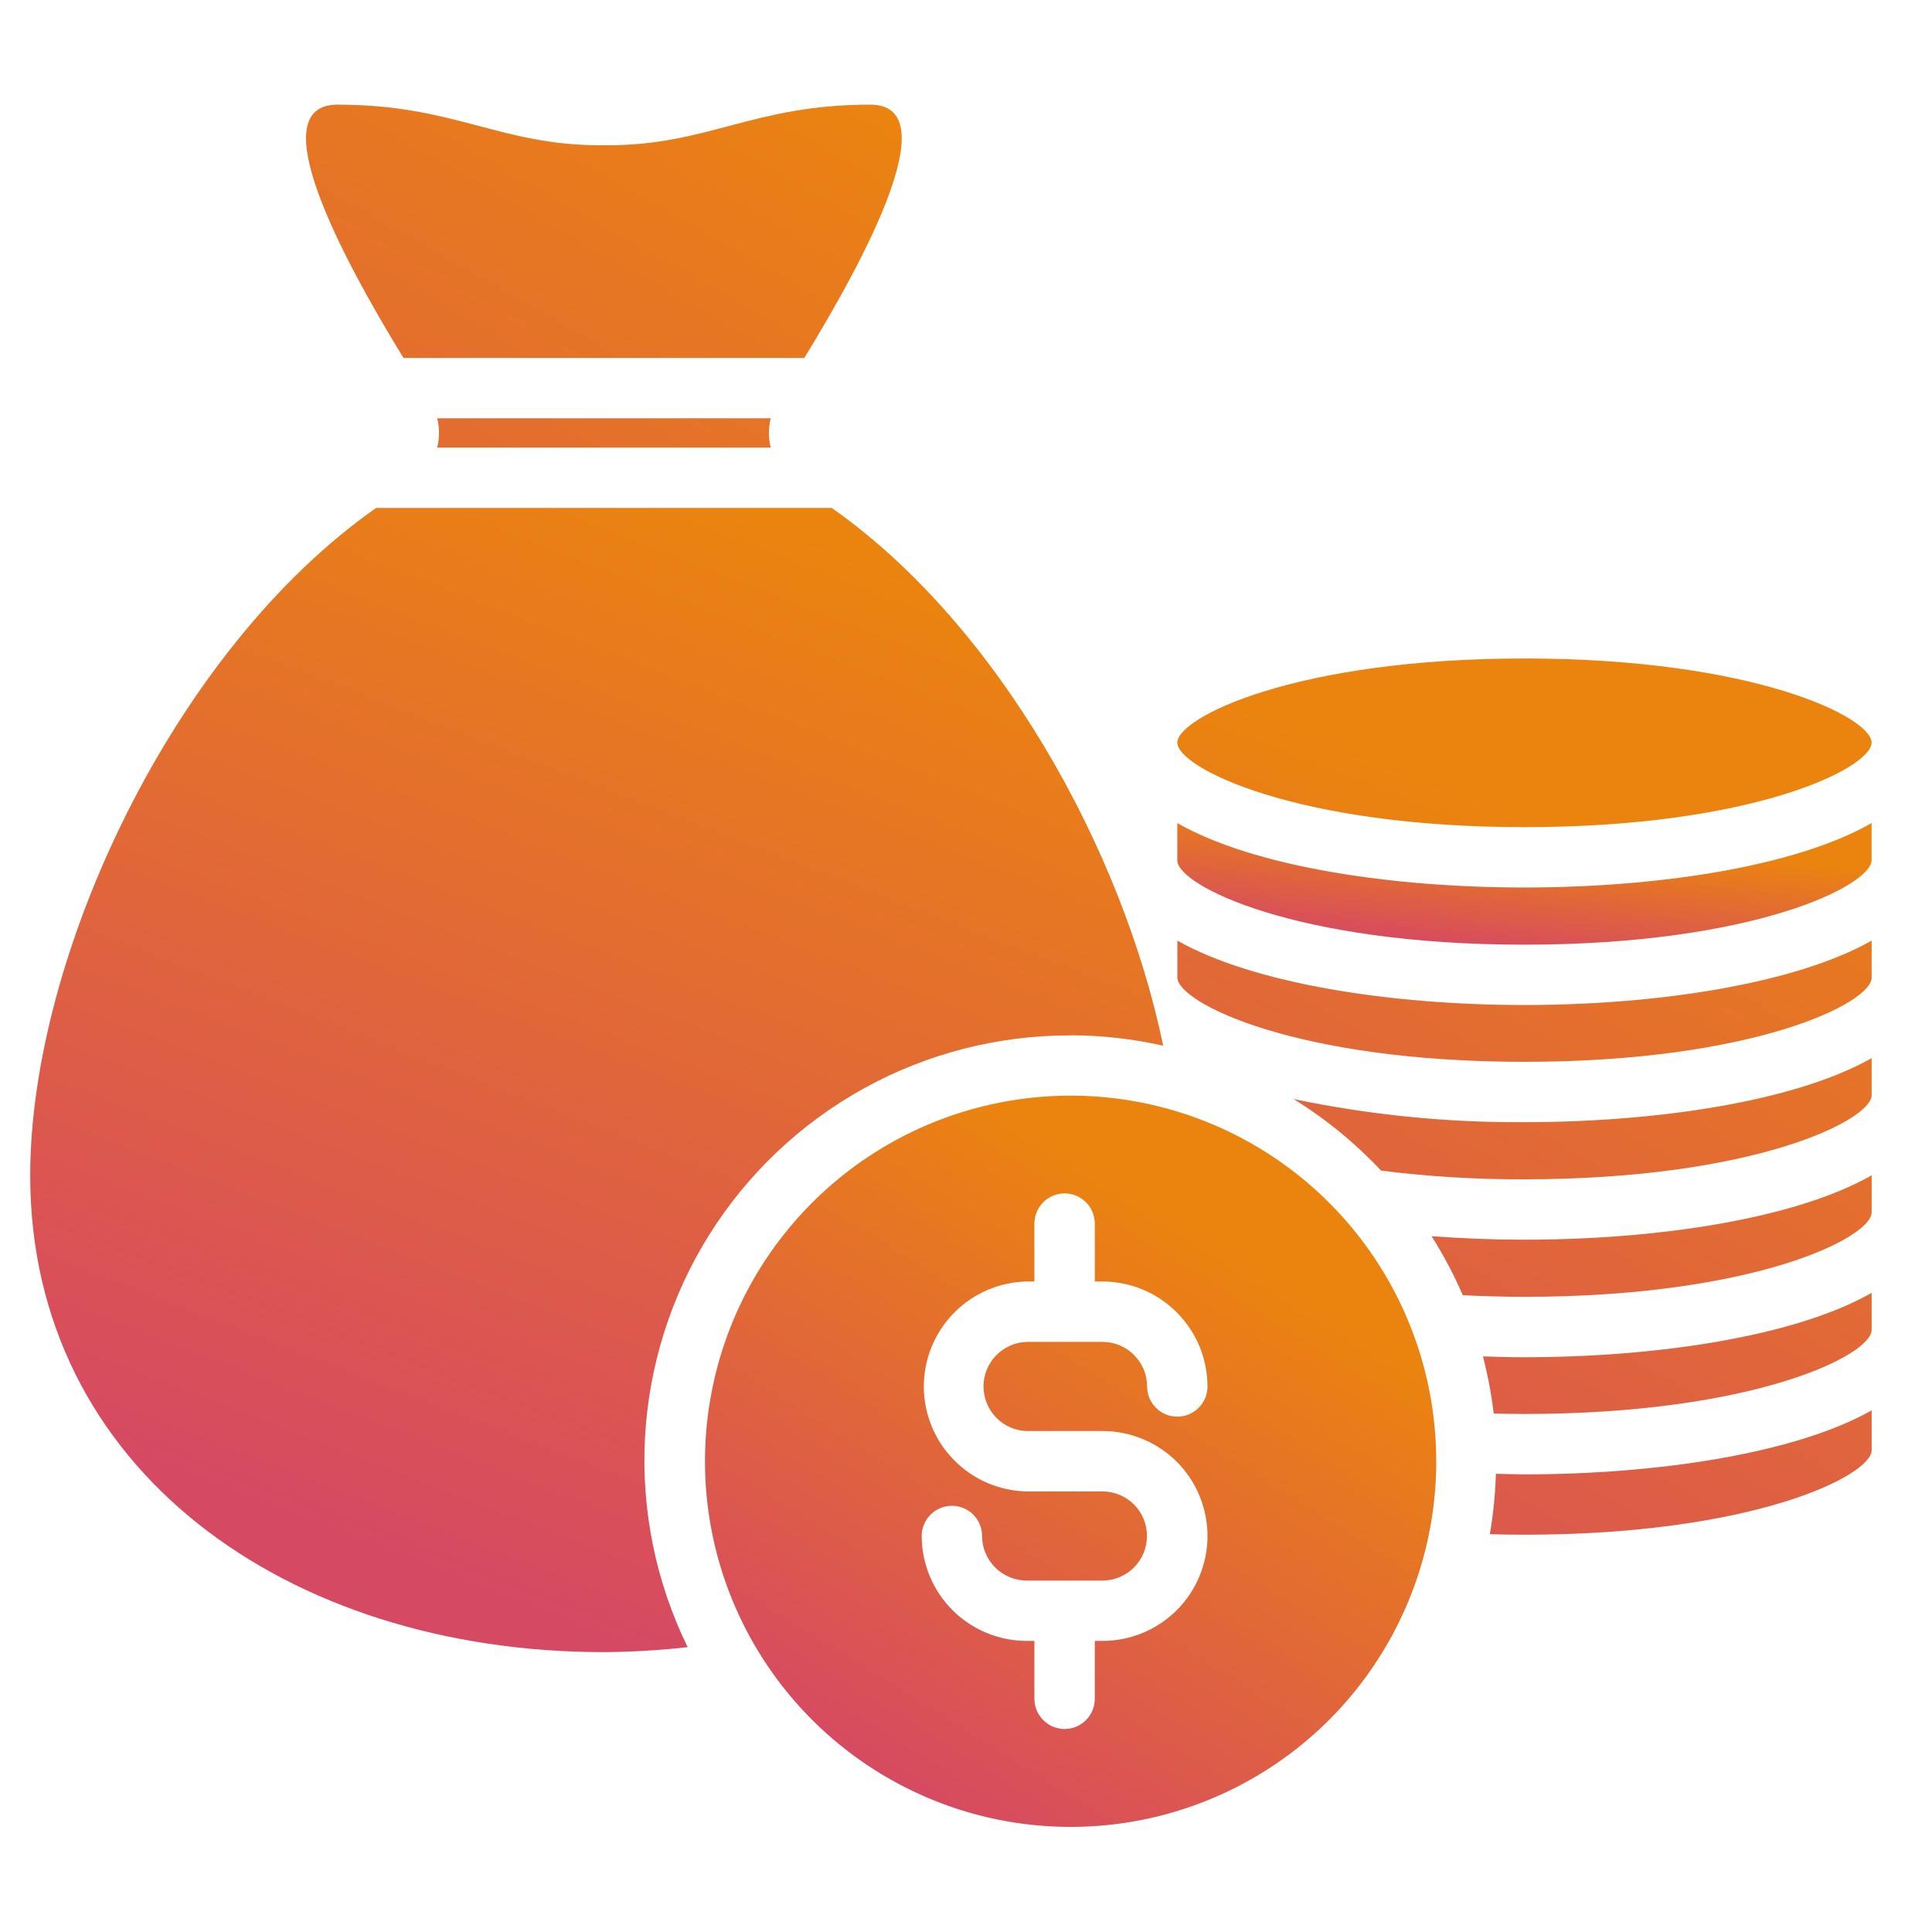
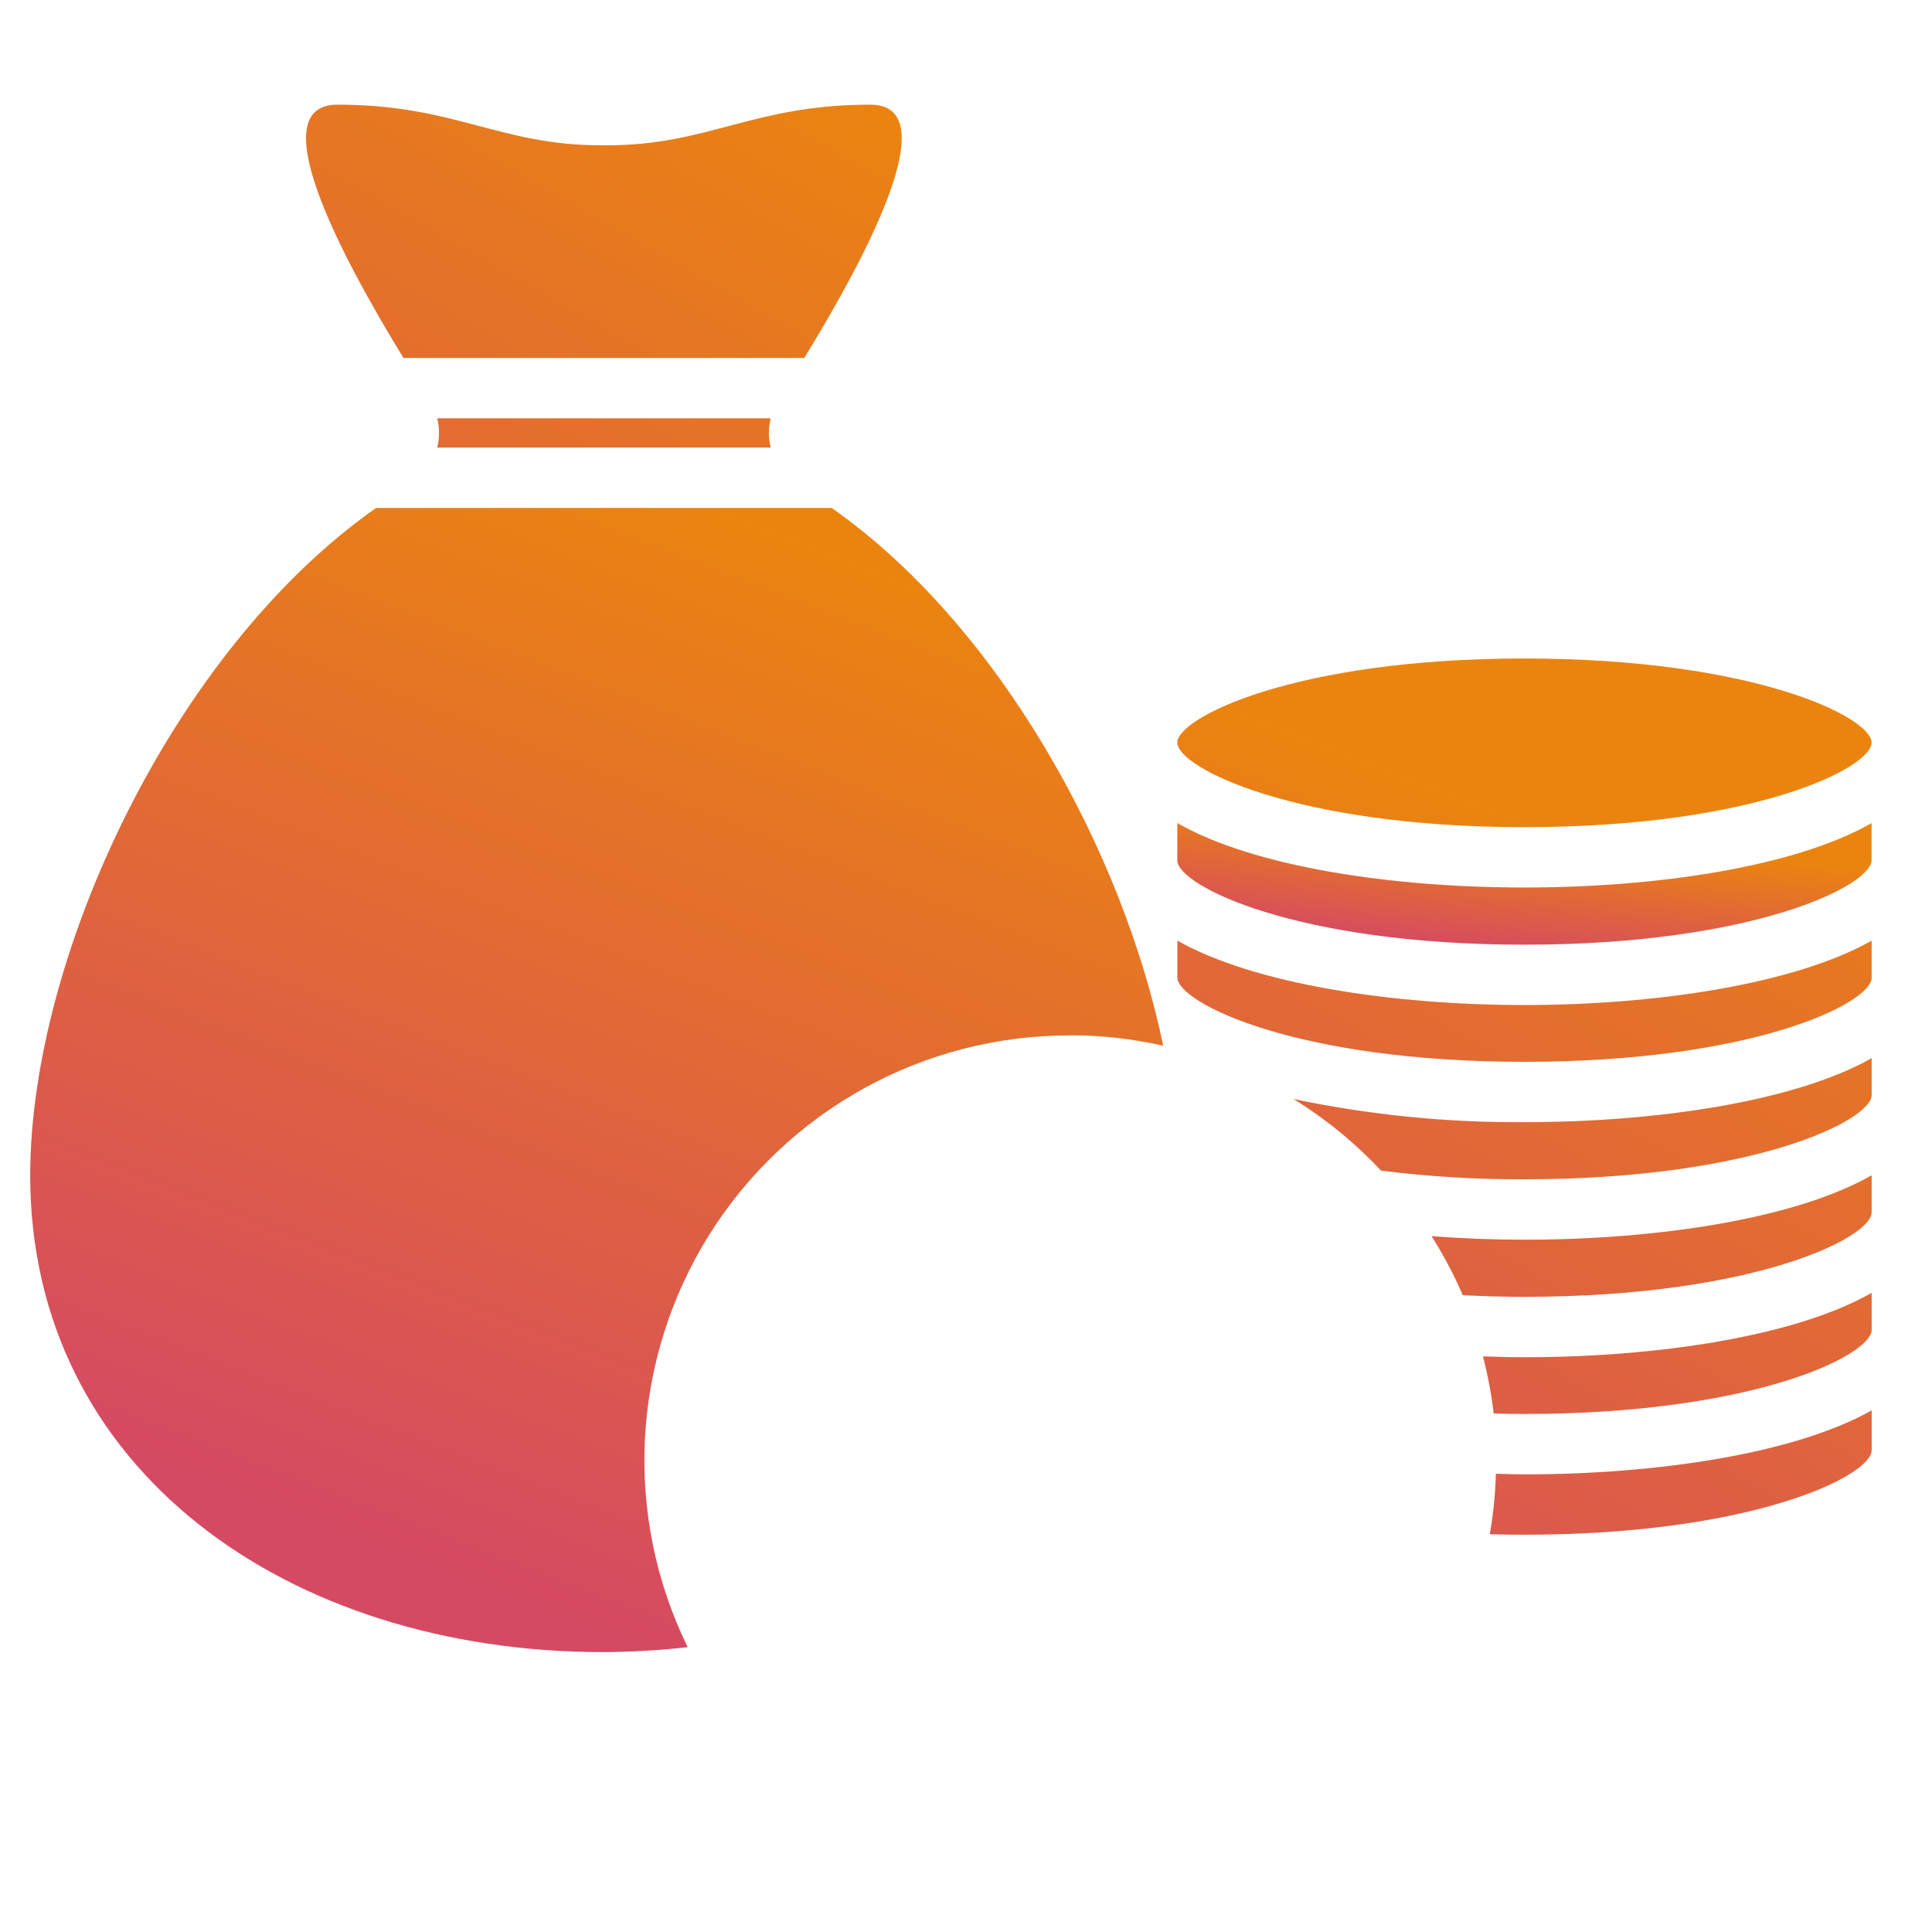
<svg xmlns="http://www.w3.org/2000/svg" width="30" height="30" viewBox="0 0 30 30" fill="none">
  <path d="M12.489 5.558C13.482 3.938 14.697 1.625 13.513 1.625C11.694 1.625 11.005 2.256 9.427 2.256H9.327C7.75 2.255 7.063 1.625 5.241 1.625C4.057 1.625 5.272 3.938 6.265 5.558H12.489ZM11.968 6.95C11.93 6.801 11.93 6.644 11.968 6.495H6.789C6.826 6.644 6.826 6.801 6.789 6.95H11.968ZM23.228 22.885C23.219 23.199 23.188 23.513 23.134 23.823C23.308 23.828 23.485 23.831 23.669 23.831C27.225 23.831 29.063 22.913 29.063 22.519V21.9C27.869 22.575 25.719 22.894 23.669 22.894C23.523 22.894 23.375 22.888 23.228 22.885ZM23.027 21.062C23.103 21.354 23.159 21.65 23.194 21.949C23.35 21.953 23.506 21.956 23.669 21.956C27.232 21.956 29.063 21.044 29.063 20.65V20.075C27.869 20.756 25.719 21.075 23.669 21.075C23.456 21.075 23.241 21.069 23.027 21.062ZM22.229 19.195C22.414 19.487 22.577 19.794 22.714 20.112C23.019 20.127 23.334 20.137 23.669 20.137C27.232 20.137 29.063 19.219 29.063 18.825V18.25C27.869 18.931 25.719 19.25 23.669 19.25C23.188 19.25 22.706 19.231 22.229 19.195ZM20.087 17.066C20.587 17.375 21.043 17.748 21.445 18.177C22.183 18.27 22.926 18.315 23.669 18.312C27.232 18.312 29.063 17.394 29.063 17.006V16.431C27.869 17.106 25.719 17.425 23.669 17.425C22.466 17.433 21.265 17.312 20.087 17.066ZM18.282 14.606V15.181C18.294 15.575 20.125 16.488 23.669 16.488C27.232 16.488 29.063 15.575 29.063 15.181V14.606C27.869 15.281 25.719 15.606 23.669 15.606C21.619 15.606 19.475 15.281 18.282 14.606Z" fill="url(#paint0_linear_1253_2415)" />
  <path d="M18.281 12.781V13.363C18.294 13.756 20.125 14.669 23.669 14.669C27.231 14.669 29.062 13.75 29.062 13.356V12.781C27.869 13.463 25.719 13.781 23.669 13.781C21.619 13.781 19.475 13.463 18.281 12.781Z" fill="url(#paint1_linear_1253_2415)" />
  <path d="M23.669 12.844C27.231 12.844 29.062 11.925 29.062 11.531C29.062 11.137 27.231 10.225 23.669 10.225C20.106 10.225 18.281 11.144 18.281 11.531C18.281 11.919 20.113 12.844 23.669 12.844ZM16.625 16.076C17.109 16.077 17.591 16.131 18.062 16.238C17.427 13.175 15.484 9.688 12.914 7.887H5.841C2.681 10.101 0.469 14.858 0.469 18.253C0.469 22.812 4.457 25.654 9.375 25.654C9.81 25.651 10.245 25.626 10.678 25.577C10.185 24.57 9.957 23.454 10.015 22.334C10.074 21.214 10.416 20.128 11.011 19.177C11.606 18.226 12.433 17.443 13.415 16.9C14.396 16.358 15.5 16.075 16.621 16.078L16.625 16.076Z" fill="url(#paint2_linear_1253_2415)" />
-   <path d="M16.625 17.013C15.502 17.013 14.404 17.346 13.47 17.97C12.537 18.594 11.809 19.481 11.379 20.518C10.95 21.555 10.837 22.697 11.056 23.798C11.275 24.9 11.816 25.911 12.61 26.705C13.404 27.499 14.416 28.04 15.517 28.259C16.619 28.478 17.76 28.366 18.797 27.936C19.835 27.506 20.722 26.779 21.345 25.845C21.969 24.911 22.302 23.814 22.302 22.691C22.302 21.185 21.704 19.741 20.639 18.676C19.575 17.612 18.131 17.013 16.625 17.013ZM15.944 22.221H17.12C17.552 22.221 17.967 22.393 18.273 22.698C18.578 23.004 18.75 23.419 18.75 23.851C18.75 24.283 18.578 24.697 18.273 25.003C17.967 25.308 17.552 25.48 17.12 25.48H17V26.379C17 26.503 16.95 26.622 16.863 26.71C16.775 26.798 16.655 26.848 16.531 26.848C16.407 26.848 16.288 26.798 16.2 26.71C16.112 26.622 16.062 26.503 16.062 26.379V25.48H15.944C15.511 25.48 15.097 25.308 14.791 25.003C14.485 24.697 14.313 24.283 14.312 23.851C14.312 23.726 14.362 23.607 14.45 23.519C14.537 23.431 14.657 23.382 14.781 23.382C14.905 23.382 15.025 23.431 15.113 23.519C15.2 23.607 15.25 23.726 15.25 23.851C15.25 24.034 15.323 24.21 15.453 24.34C15.582 24.469 15.758 24.542 15.942 24.543H17.119C17.302 24.543 17.478 24.47 17.608 24.34C17.738 24.21 17.81 24.034 17.81 23.851C17.81 23.667 17.738 23.491 17.608 23.361C17.478 23.232 17.302 23.159 17.119 23.159H15.944C15.517 23.151 15.11 22.975 14.812 22.67C14.513 22.366 14.345 21.956 14.345 21.529C14.345 21.102 14.513 20.693 14.812 20.388C15.11 20.083 15.517 19.908 15.944 19.899H16.062V19C16.062 18.876 16.112 18.756 16.2 18.669C16.288 18.581 16.407 18.531 16.531 18.531C16.655 18.531 16.775 18.581 16.863 18.669C16.95 18.756 17 18.876 17 19V19.899H17.119C17.551 19.9 17.966 20.071 18.271 20.377C18.577 20.682 18.749 21.097 18.75 21.529C18.75 21.653 18.7 21.772 18.613 21.86C18.525 21.948 18.405 21.998 18.281 21.998C18.157 21.998 18.038 21.948 17.95 21.86C17.862 21.772 17.812 21.653 17.812 21.529C17.812 21.345 17.739 21.169 17.609 21.04C17.48 20.91 17.304 20.837 17.12 20.837H15.944C15.764 20.842 15.593 20.918 15.467 21.047C15.342 21.176 15.272 21.349 15.272 21.529C15.272 21.709 15.342 21.882 15.467 22.011C15.593 22.141 15.764 22.216 15.944 22.221Z" fill="url(#paint3_linear_1253_2415)" />
  <defs>
    <linearGradient id="paint0_linear_1253_2415" x1="20.475" y1="5.326" x2="10.609" y2="22.669" gradientUnits="userSpaceOnUse">
      <stop stop-color="#EB840F" />
      <stop offset="1" stop-color="#D64963" />
    </linearGradient>
    <linearGradient id="paint1_linear_1253_2415" x1="25.254" y1="13.096" x2="25.044" y2="15.024" gradientUnits="userSpaceOnUse">
      <stop stop-color="#EB840F" />
      <stop offset="1" stop-color="#D64963" />
    </linearGradient>
    <linearGradient id="paint2_linear_1253_2415" x1="18.962" y1="10.848" x2="12.78" y2="26.822" gradientUnits="userSpaceOnUse">
      <stop stop-color="#EB840F" />
      <stop offset="1" stop-color="#D64963" />
    </linearGradient>
    <linearGradient id="paint3_linear_1253_2415" x1="18.291" y1="18.906" x2="13.024" y2="27.363" gradientUnits="userSpaceOnUse">
      <stop stop-color="#EB840F" />
      <stop offset="1" stop-color="#D64963" />
    </linearGradient>
  </defs>
</svg>